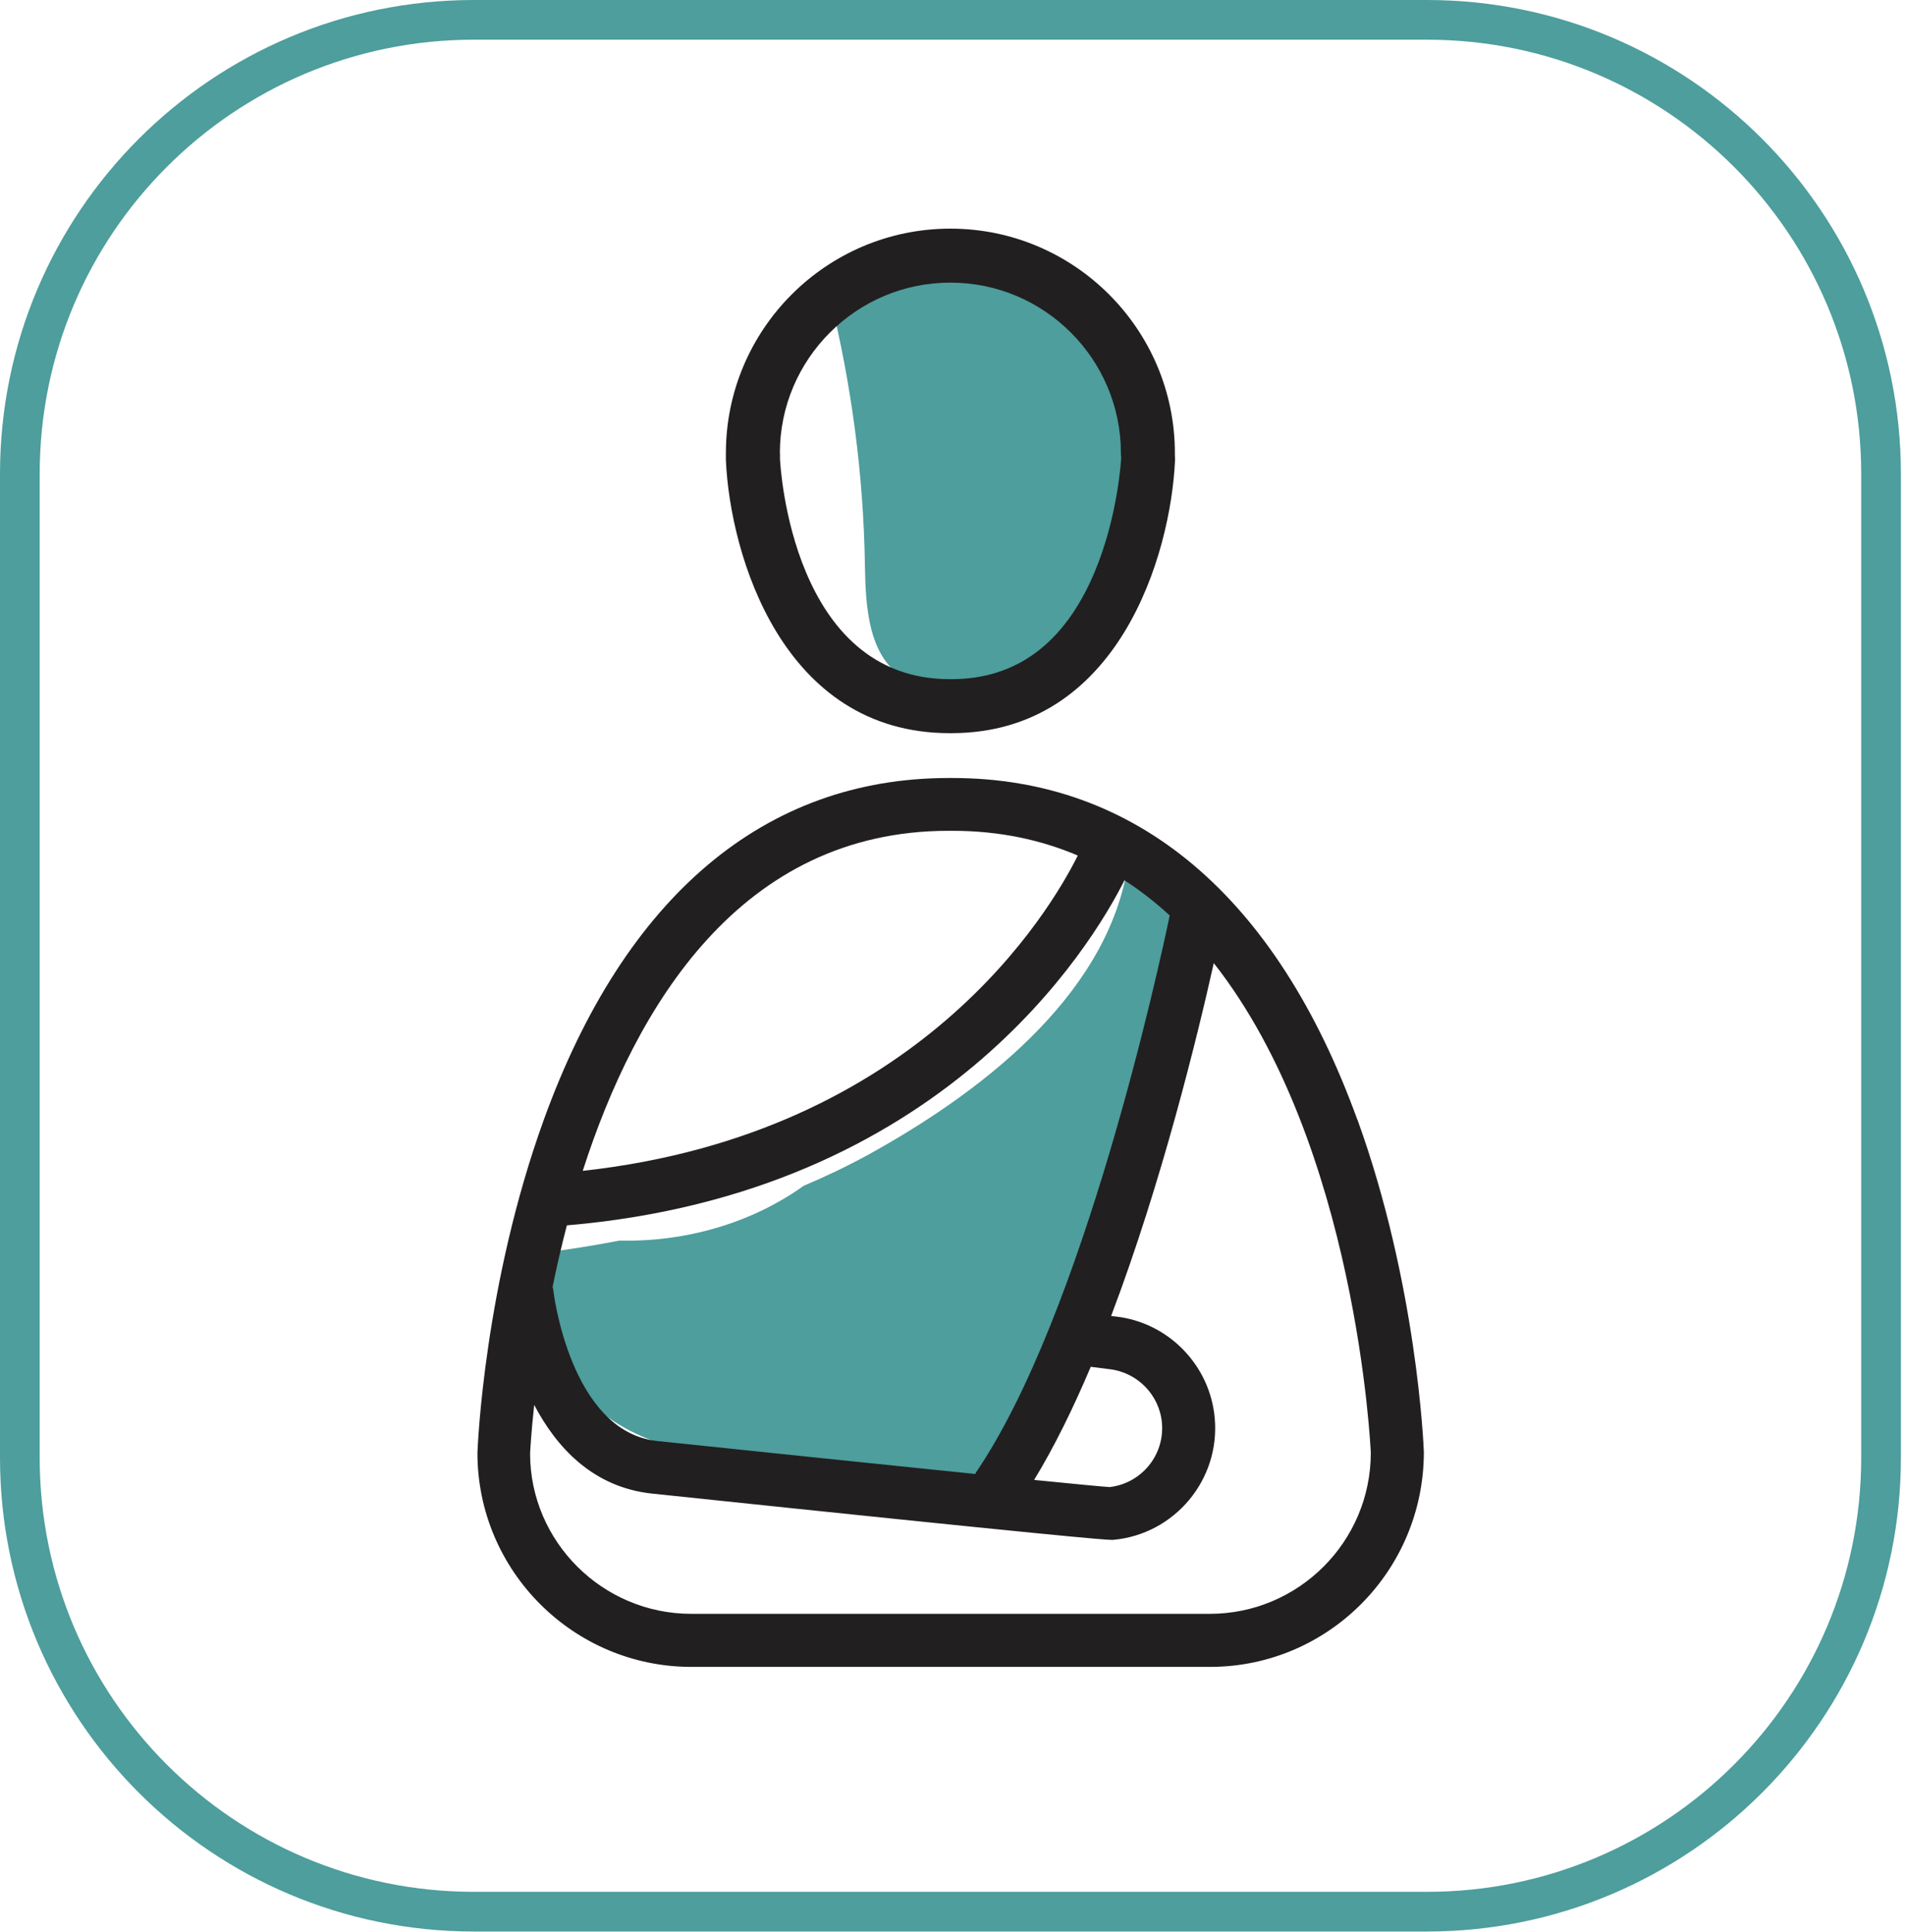
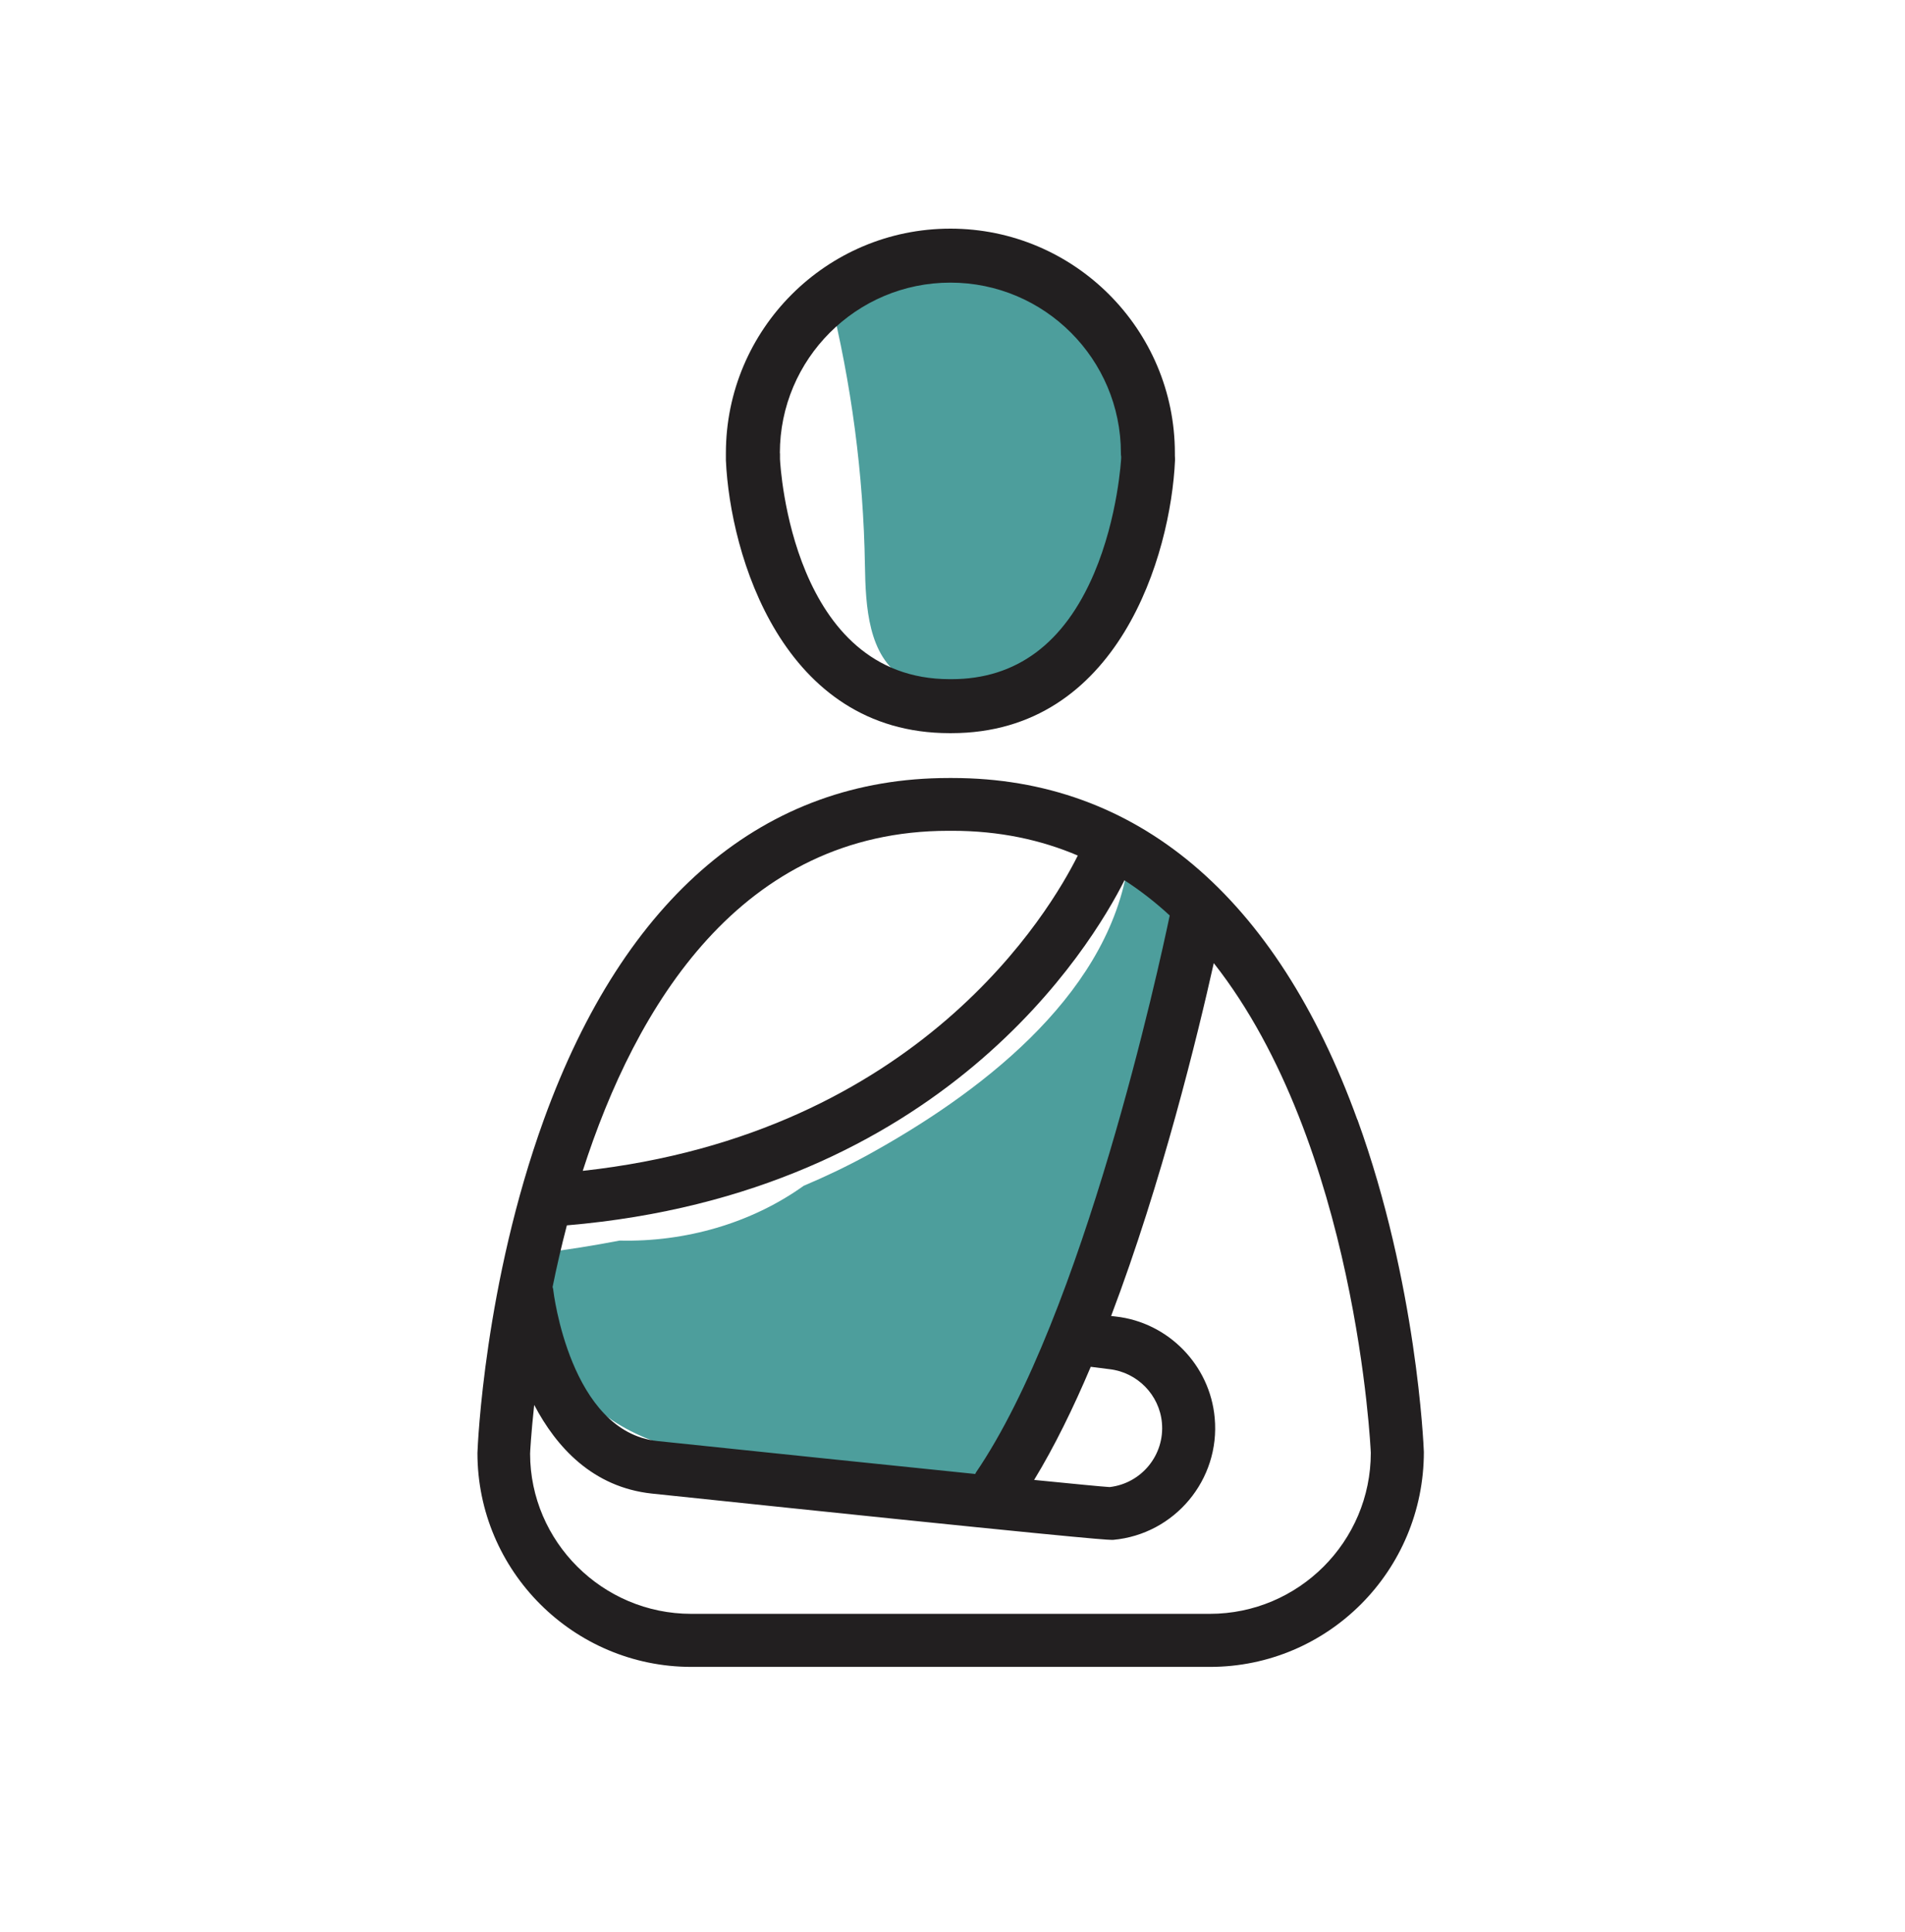
<svg xmlns="http://www.w3.org/2000/svg" width="144" height="146" viewBox="0 0 144 146" fill="none">
  <g clip-path="url(#clip0_563_887)">
    <path d="M88.78 67.64C88.21 66.25 86.58 65.22 85.21 65.67C83.5 75.53 73.82 82.77 65.54 87.32C63.98 88.17 62.38 88.93 60.75 89.62C56.78 92.46 51.78 93.88 46.84 93.76C44.9 94.13 42.94 94.45 40.97 94.69C40.17 99.16 41.97 104.06 45.58 106.84C49.15 109.58 53.87 110.19 58.35 110.6C62.98 111.02 67.62 111.35 72.27 111.57C72.92 111.6 73.62 111.62 74.17 111.27C74.66 110.96 74.94 110.43 75.21 109.92C81.29 98.06 86.15 85.52 88.79 72.46C89.11 70.86 89.39 69.15 88.78 67.64Z" fill="#4D9E9C" />
    <path d="M62.7 22.32C64.36 28.99 65.27 35.84 65.38 42.71C65.43 45.85 65.63 49.59 68.31 51.24C69.09 51.72 69.99 51.95 70.88 52.17C72.53 52.58 74.17 52.99 75.82 53.4C76.52 53.58 77.26 53.75 77.96 53.59C78.63 53.44 79.19 52.99 79.7 52.53C84.8 47.93 86.83 40.63 86.37 33.78C86.17 30.78 85.52 27.77 84.07 25.14C82.62 22.51 80.32 20.27 77.49 19.29C73.98 18.07 70.13 18.84 66.5 19.64" fill="#4D9E9C" />
    <path d="M102.6 84.62C96.48 67.73 85.9 58.8 72 58.8H71.71C57.81 58.8 47.23 67.73 41.11 84.62C36.62 97.02 36.11 109.22 36.09 109.81C36.09 118.73 43.35 125.98 52.26 125.98H91.46C100.38 125.98 107.63 118.73 107.63 109.73C107.61 109.22 107.1 97.02 102.61 84.62H102.6ZM83.87 103.48C85.97 103.72 87.64 105.42 87.83 107.53C88.05 109.96 86.29 112.11 83.88 112.39C83.33 112.36 81.21 112.15 78.17 111.85C79.7 109.34 81.13 106.42 82.45 103.3L83.87 103.48ZM73.76 111.32C73.76 111.32 73.73 111.37 73.72 111.4C66.57 110.67 57.05 109.68 49.69 108.91C43.09 108.21 41.83 97.6 41.82 97.49C41.82 97.41 41.79 97.35 41.77 97.27C42.07 95.78 42.43 94.22 42.85 92.61C71.24 90.19 82.49 71.52 85 66.53C86.22 67.32 87.36 68.21 88.42 69.19C87.62 73.01 81.9 99.39 73.75 111.32H73.76ZM71.7 62.79H71.99C75.53 62.79 78.68 63.47 81.47 64.66C79.43 68.76 69.54 85.69 44.05 88.49C48.05 76.05 55.99 62.79 71.7 62.79ZM91.45 121.97H52.25C45.54 121.97 40.08 116.51 40.07 109.87C40.07 109.79 40.14 108.41 40.38 106.18C42.06 109.38 44.81 112.4 49.27 112.88C80.32 116.14 83.53 116.38 84.04 116.38C84.09 116.38 84.11 116.38 84.14 116.38C88.8 115.96 92.25 111.82 91.82 107.16C91.46 103.16 88.3 99.94 84.34 99.5L83.99 99.46C87.83 89.34 90.54 78.21 91.75 72.79C102.55 86.51 103.61 109.52 103.62 109.8C103.62 116.51 98.16 121.97 91.45 121.97Z" fill="#221F20" />
    <path d="M71.78 55.41H71.91C84.56 55.41 88.5 41.92 88.82 34.79C88.82 34.67 88.82 34.56 88.81 34.44C88.81 34.38 88.81 34.31 88.81 34.25C88.81 24.89 81.2 17.28 71.84 17.28C62.48 17.28 54.87 24.89 54.87 34.25V34.79C55.19 41.92 59.13 55.41 71.78 55.41ZM58.95 34.25C58.95 27.14 64.73 21.36 71.84 21.36C78.95 21.36 84.73 27.14 84.73 34.25C84.73 34.34 84.73 34.42 84.75 34.51C84.75 34.54 84.75 34.58 84.75 34.61C84.75 34.65 84.52 39.06 82.7 43.34C80.44 48.64 76.82 51.33 71.92 51.33H71.79C59.88 51.33 58.99 35.29 58.96 34.7V34.25H58.95Z" fill="#221F20" />
-     <path d="M107.87 1.5H35.82C16.866 1.5 1.5 16.866 1.5 35.82V110.16C1.5 129.114 16.866 144.48 35.82 144.48H107.87C126.824 144.48 142.19 129.114 142.19 110.16V35.82C142.19 16.866 126.824 1.5 107.87 1.5Z" stroke="#4D9E9C" stroke-width="3" stroke-miterlimit="10" />
  </g>
  <defs>
    <clipPath id="clip0_563_887">
      <rect width="143.69" height="145.98" fill="white" />
    </clipPath>
  </defs>
</svg>